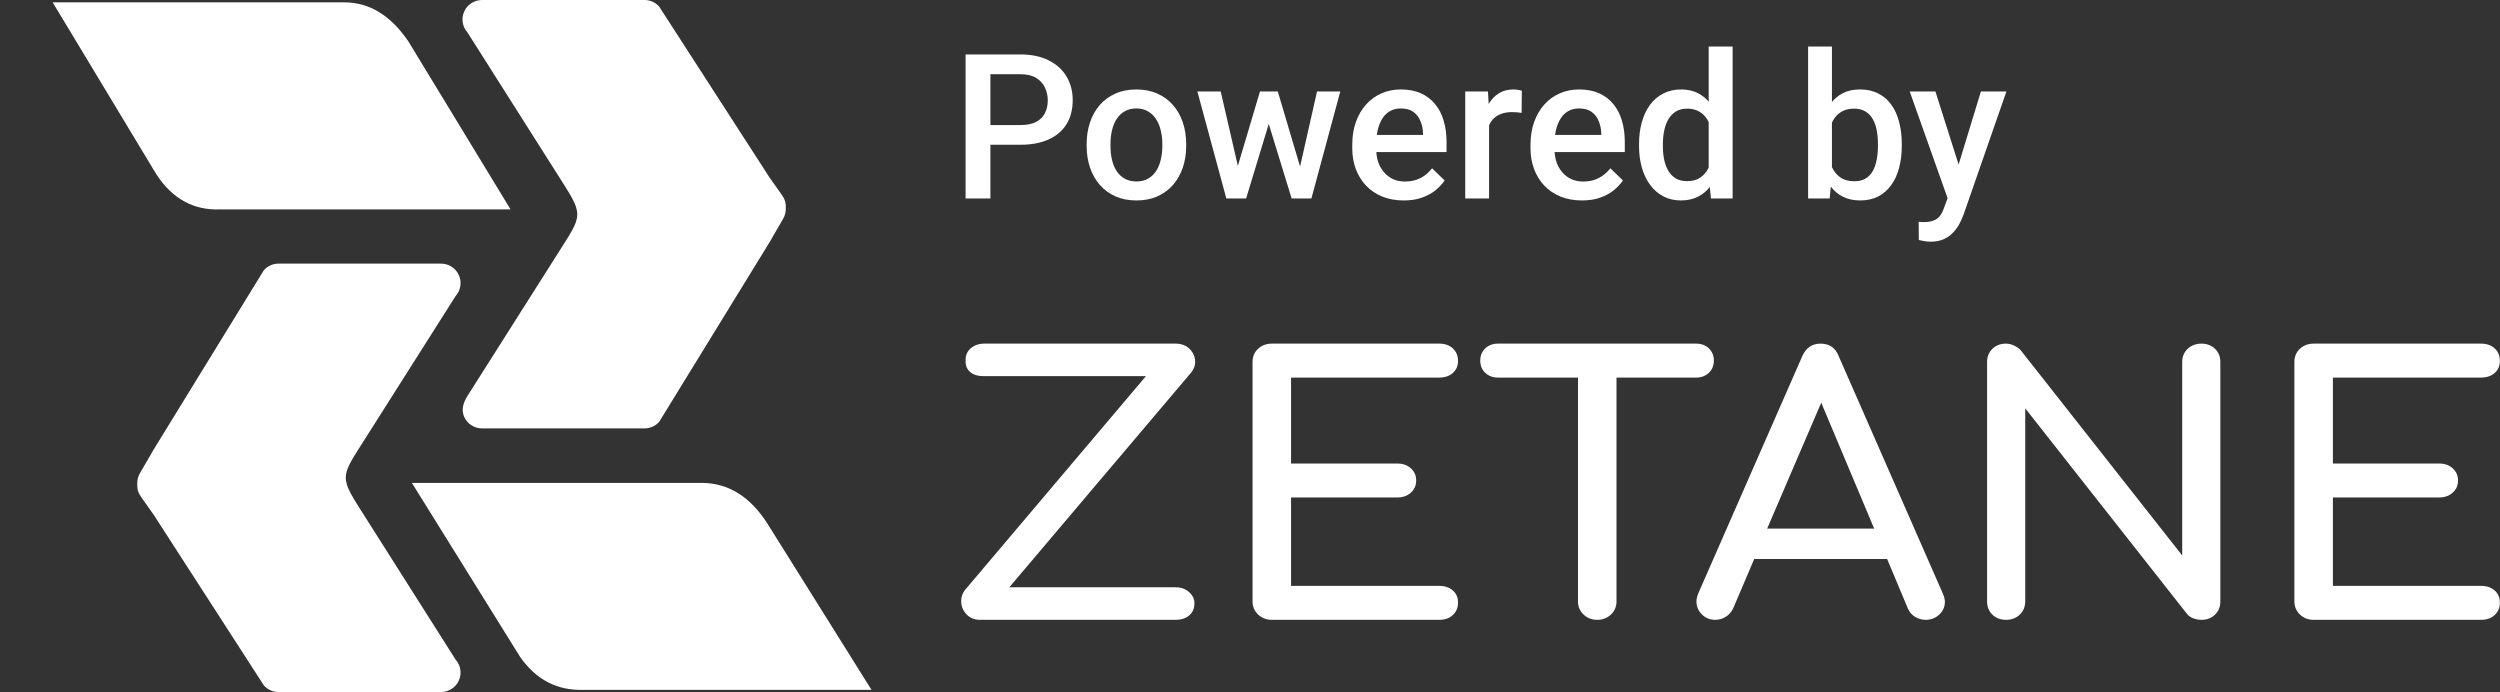
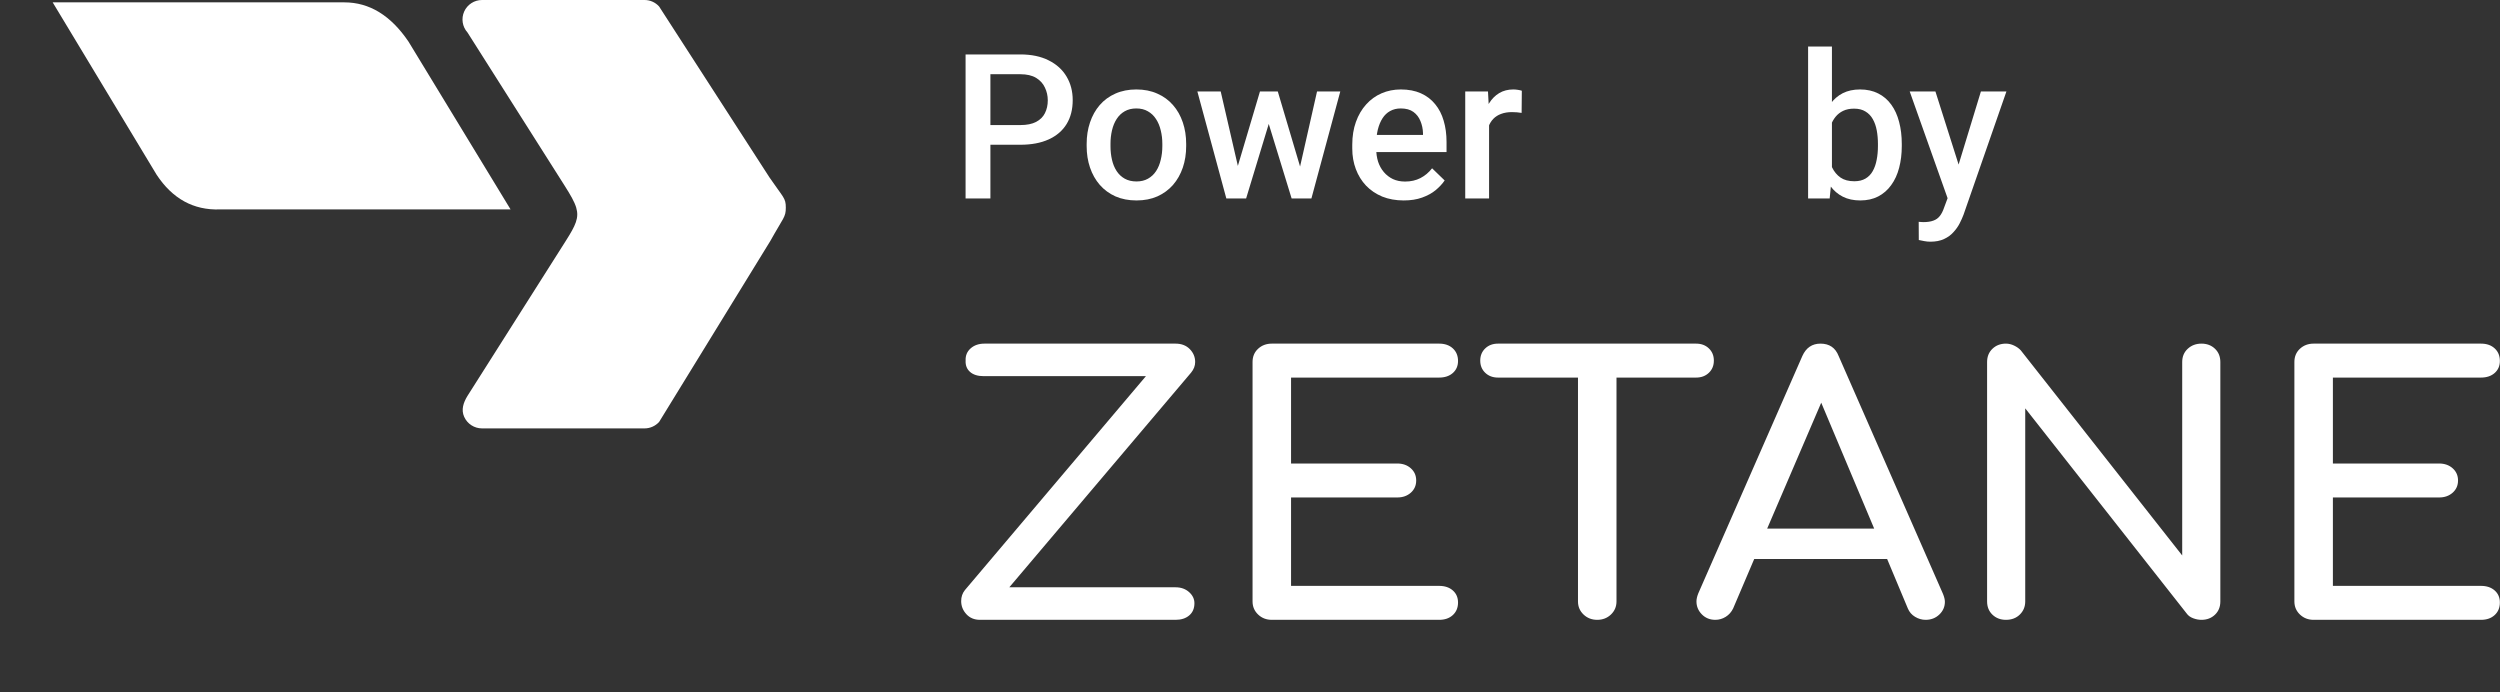
<svg xmlns="http://www.w3.org/2000/svg" width="7404" height="2050" viewBox="0 0 7404 2050" fill="none">
  <rect x="0" y="0" width="7404" height="2050" fill="#333333" stroke="none" />
-   <path fill-rule="evenodd" clip-rule="evenodd" d="M1219.83 1430.17C1712.53 1430.17 1998.49 1430.17 2077.69 1430.17C2156.9 1430.17 2222.24 1470.83 2273.73 1552.14L2581 2043.03C2012.81 2043.03 1728.72 2043.03 1728.72 2043.03C1650.58 2045.73 1587.9 2013.37 1540.66 1945.94L1219.83 1430.17Z" fill="white" />
-   <path d="M454.807 1524.01L781.729 2030.34C792.818 2042.56 808.298 2049.48 824.701 2049.48H1306.21C1328.96 2049.48 1349.64 2036.1 1359 2015.34C1368.24 1994.46 1364.42 1970.12 1349.17 1953.29C1221.43 1751.8 1125.6 1600.69 1061.72 1499.95C1043.77 1471.64 1032.33 1451.83 1027.2 1434.64C1018.19 1404.38 1028.8 1382.22 1058.08 1336.05C1122.77 1234.05 1219.8 1081.05 1349.17 877.055C1364.42 860.094 1368.35 835.76 1359 814.998C1349.64 794.122 1328.96 780.742 1306.21 780.742H824.701C808.298 780.742 792.818 787.778 781.729 799.773L452.178 1336.05C413.287 1405.92 406.437 1405.92 406.437 1434.64C406.437 1463.37 413.287 1463.37 454.807 1524.01Z" fill="white" />
  <path d="M2278.89 525.467L1951.97 19.146C1940.88 6.92 1925.4 0 1908.99 0H1427.5C1404.74 0 1384.06 13.38 1374.71 34.141C1365.46 55.017 1369.27 79.354 1384.52 96.194C1512.28 297.676 1608.1 448.788 1671.97 549.529C1689.92 577.837 1701.37 597.645 1706.49 614.837C1715.51 645.109 1704.91 667.266 1675.62 713.438C1610.94 815.436 1513.9 968.429 1384.52 1172.43C1372.16 1192.59 1365.34 1213.72 1374.71 1234.48C1384.06 1255.36 1404.74 1268.74 1427.5 1268.74H1908.99C1925.4 1268.74 1940.88 1261.7 1951.97 1249.71L2281.52 713.438C2320.42 643.562 2327.26 643.562 2327.26 614.837C2327.26 586.11 2320.42 586.11 2278.89 525.467Z" fill="white" />
  <path fill-rule="evenodd" clip-rule="evenodd" d="M156 6.991C657.586 6.991 945.516 6.991 1019.79 6.991C1094.07 6.991 1157.43 45.78 1209.9 123.357L1512.13 620.225C1035.01 620.225 748.041 620.225 651.234 620.225C573.102 622.93 510.564 588.571 463.619 517.147L156 6.991Z" fill="white" />
  <path d="M3021.67 428.694H2910.63V370.393H3021.67C3041 370.393 3056.63 367.268 3068.54 361.018C3080.45 354.768 3089.15 346.175 3094.61 335.237C3100.28 324.104 3103.11 311.409 3103.11 297.151C3103.11 283.675 3100.28 271.077 3094.61 259.358C3089.15 247.444 3080.45 237.874 3068.54 230.647C3056.63 223.421 3041 219.807 3021.67 219.807H2933.19V587.776H2859.65V161.214H3021.67C3054.67 161.214 3082.7 167.073 3105.75 178.792C3128.99 190.315 3146.67 206.331 3158.78 226.839C3170.88 247.151 3176.94 270.393 3176.94 296.565C3176.94 324.104 3170.88 347.737 3158.78 367.464C3146.67 387.19 3128.99 402.327 3105.75 412.874C3082.7 423.421 3054.67 428.694 3021.67 428.694Z" fill="white" />
  <path d="M3218.25 432.796V426.057C3218.25 403.206 3221.57 382.015 3228.21 362.483C3234.85 342.757 3244.42 325.667 3256.92 311.214C3269.61 296.565 3285.04 285.237 3303.21 277.229C3321.57 269.026 3342.27 264.925 3365.32 264.925C3388.56 264.925 3409.26 269.026 3427.43 277.229C3445.79 285.237 3461.31 296.565 3474.01 311.214C3486.7 325.667 3496.37 342.757 3503.01 362.483C3509.65 382.015 3512.97 403.206 3512.97 426.057V432.796C3512.97 455.647 3509.65 476.839 3503.01 496.37C3496.37 515.901 3486.7 532.991 3474.01 547.64C3461.31 562.093 3445.88 573.421 3427.72 581.624C3409.56 589.632 3388.95 593.636 3365.9 593.636C3342.66 593.636 3321.86 589.632 3303.5 581.624C3285.34 573.421 3269.91 562.093 3257.21 547.64C3244.52 532.991 3234.85 515.901 3228.21 496.37C3221.57 476.839 3218.25 455.647 3218.25 432.796ZM3288.85 426.057V432.796C3288.85 447.054 3290.32 460.53 3293.25 473.225C3296.18 485.921 3300.77 497.054 3307.02 506.624C3313.27 516.194 3321.28 523.714 3331.04 529.182C3340.81 534.651 3352.43 537.386 3365.9 537.386C3378.99 537.386 3390.32 534.651 3399.89 529.182C3409.65 523.714 3417.66 516.194 3423.91 506.624C3430.16 497.054 3434.75 485.921 3437.68 473.225C3440.81 460.53 3442.37 447.054 3442.37 432.796V426.057C3442.37 411.995 3440.81 398.714 3437.68 386.214C3434.75 373.518 3430.06 362.288 3423.62 352.522C3417.37 342.757 3409.36 335.14 3399.6 329.671C3390.03 324.007 3378.6 321.175 3365.32 321.175C3352.04 321.175 3340.51 324.007 3330.75 329.671C3321.18 335.14 3313.27 342.757 3307.02 352.522C3300.77 362.288 3296.18 373.518 3293.25 386.214C3290.32 398.714 3288.85 411.995 3288.85 426.057Z" fill="white" />
  <path d="M3658.29 517.464L3731.53 270.784H3776.65L3764.34 344.612L3690.51 587.776H3650.08L3658.29 517.464ZM3615.22 270.784L3672.35 518.636L3677.04 587.776H3631.92L3546.08 270.784H3615.22ZM3845.2 515.706L3900.57 270.784H3969.42L3883.87 587.776H3838.76L3845.2 515.706ZM3784.26 270.784L3856.63 514.534L3865.71 587.776H3825.28L3750.57 344.319L3738.27 270.784H3784.26Z" fill="white" />
  <path d="M4157.21 593.636C4133.77 593.636 4112.58 589.827 4093.64 582.21C4074.89 574.397 4058.87 563.557 4045.59 549.69C4032.51 535.823 4022.45 519.515 4015.42 500.765C4008.38 482.015 4004.87 461.8 4004.87 440.12V428.401C4004.87 403.597 4008.48 381.136 4015.71 361.018C4022.94 340.901 4032.99 323.714 4045.88 309.456C4058.78 295.003 4074.01 283.968 4091.59 276.35C4109.17 268.733 4128.21 264.925 4148.72 264.925C4171.37 264.925 4191.2 268.733 4208.19 276.35C4225.18 283.968 4239.24 294.71 4250.38 308.577C4261.7 322.249 4270.1 338.557 4275.57 357.503C4281.24 376.448 4284.07 397.347 4284.07 420.198V450.374H4039.15V399.69H4214.34V394.124C4213.95 381.429 4211.41 369.515 4206.72 358.382C4202.23 347.249 4195.3 338.265 4185.92 331.429C4176.55 324.593 4164.05 321.175 4148.42 321.175C4136.7 321.175 4126.26 323.714 4117.08 328.792C4108.09 333.675 4100.57 340.804 4094.52 350.179C4088.46 359.554 4083.78 370.882 4080.45 384.163C4077.33 397.249 4075.77 411.995 4075.77 428.401V440.12C4075.77 453.987 4077.62 466.878 4081.33 478.792C4085.24 490.511 4090.9 500.765 4098.33 509.554C4105.75 518.343 4114.73 525.276 4125.28 530.354C4135.83 535.237 4147.84 537.679 4161.31 537.679C4178.31 537.679 4193.44 534.261 4206.72 527.425C4220.01 520.589 4231.53 510.921 4241.29 498.421L4278.5 534.456C4271.67 544.417 4262.78 553.987 4251.84 563.167C4240.9 572.151 4227.52 579.475 4211.7 585.14C4196.08 590.804 4177.92 593.636 4157.21 593.636Z" fill="white" />
  <path d="M4410.04 331.136V587.776H4339.44V270.784H4406.82L4410.04 331.136ZM4507.02 268.733L4506.43 334.358C4502.13 333.577 4497.45 332.991 4492.37 332.6C4487.49 332.21 4482.6 332.015 4477.72 332.015C4465.61 332.015 4454.97 333.772 4445.79 337.288C4436.61 340.608 4428.89 345.491 4422.64 351.936C4416.59 358.186 4411.9 365.804 4408.58 374.788C4405.26 383.772 4403.31 393.831 4402.72 404.964L4386.61 406.136C4386.61 386.214 4388.56 367.757 4392.47 350.765C4396.37 333.772 4402.23 318.831 4410.04 305.94C4418.05 293.05 4428.01 282.991 4439.93 275.765C4452.04 268.538 4466 264.925 4481.82 264.925C4486.12 264.925 4490.71 265.315 4495.59 266.097C4500.67 266.878 4504.48 267.757 4507.02 268.733Z" fill="white" />
-   <path d="M4685.14 593.636C4661.7 593.636 4640.51 589.827 4621.57 582.21C4602.82 574.397 4586.8 563.557 4573.52 549.69C4560.44 535.823 4550.38 519.515 4543.35 500.765C4536.31 482.015 4532.8 461.8 4532.8 440.12V428.401C4532.8 403.597 4536.41 381.136 4543.64 361.018C4550.86 340.901 4560.92 323.714 4573.81 309.456C4586.7 295.003 4601.94 283.968 4619.52 276.35C4637.1 268.733 4656.14 264.925 4676.65 264.925C4699.3 264.925 4719.13 268.733 4736.12 276.35C4753.11 283.968 4767.17 294.71 4778.31 308.577C4789.63 322.249 4798.03 338.557 4803.5 357.503C4809.17 376.448 4812 397.347 4812 420.198V450.374H4567.08V399.69H4742.27V394.124C4741.88 381.429 4739.34 369.515 4734.65 358.382C4730.16 347.249 4723.23 338.265 4713.85 331.429C4704.48 324.593 4691.98 321.175 4676.35 321.175C4664.63 321.175 4654.19 323.714 4645.01 328.792C4636.02 333.675 4628.5 340.804 4622.45 350.179C4616.39 359.554 4611.7 370.882 4608.38 384.163C4605.26 397.249 4603.7 411.995 4603.7 428.401V440.12C4603.7 453.987 4605.55 466.878 4609.26 478.792C4613.17 490.511 4618.83 500.765 4626.26 509.554C4633.68 518.343 4642.66 525.276 4653.21 530.354C4663.76 535.237 4675.77 537.679 4689.24 537.679C4706.24 537.679 4721.37 534.261 4734.65 527.425C4747.94 520.589 4759.46 510.921 4769.22 498.421L4806.43 534.456C4799.6 544.417 4790.71 553.987 4779.77 563.167C4768.83 572.151 4755.45 579.475 4739.63 585.14C4724.01 590.804 4705.85 593.636 4685.14 593.636Z" fill="white" />
-   <path d="M5060.44 522.15V137.775H5131.33V587.775H5067.17L5060.44 522.15ZM4854.19 432.795V426.642C4854.19 402.619 4857.02 380.744 4862.68 361.017C4868.35 341.096 4876.55 324.006 4887.29 309.748C4898.03 295.295 4911.12 284.26 4926.55 276.642C4941.98 268.83 4959.36 264.924 4978.7 264.924C4997.84 264.924 5014.63 268.635 5029.09 276.056C5043.54 283.478 5055.85 294.123 5066 307.99C5076.16 321.662 5084.26 338.068 5090.32 357.209C5096.37 376.154 5100.67 397.248 5103.21 420.49V440.119C5100.67 462.775 5096.37 483.478 5090.32 502.228C5084.26 520.978 5076.16 537.189 5066 550.861C5055.85 564.533 5043.44 575.08 5028.79 582.502C5014.34 589.924 4997.45 593.635 4978.11 593.635C4958.97 593.635 4941.69 589.631 4926.26 581.623C4911.02 573.615 4898.03 562.385 4887.29 547.931C4876.55 533.478 4868.35 516.486 4862.68 496.955C4857.02 477.228 4854.19 455.842 4854.19 432.795ZM4924.79 426.642V432.795C4924.79 447.248 4926.06 460.724 4928.6 473.224C4931.33 485.724 4935.53 496.76 4941.2 506.33C4946.86 515.705 4954.19 523.127 4963.17 528.596C4972.35 533.869 4983.29 536.506 4995.98 536.506C5012 536.506 5025.18 532.99 5035.53 525.959C5045.88 518.928 5053.99 509.455 5059.85 497.541C5065.9 485.431 5070.01 471.955 5072.15 457.111V404.084C5070.98 392.56 5068.54 381.818 5064.83 371.857C5061.31 361.896 5056.53 353.205 5050.47 345.783C5044.42 338.166 5036.9 332.306 5027.92 328.205C5019.13 323.908 5008.68 321.76 4996.57 321.76C4983.68 321.76 4972.74 324.494 4963.76 329.963C4954.77 335.431 4947.35 342.951 4941.49 352.521C4935.83 362.092 4931.63 373.224 4928.89 385.92C4926.16 398.615 4924.79 412.189 4924.79 426.642Z" fill="white" />
  <path d="M5354.87 137.775H5425.47V520.099L5418.74 587.775H5354.87V137.775ZM5632.31 426.349V432.502C5632.31 455.939 5629.67 477.521 5624.4 497.248C5619.32 516.779 5611.51 533.771 5600.96 548.224C5590.61 562.678 5577.72 573.908 5562.29 581.916C5547.06 589.728 5529.38 593.635 5509.26 593.635C5489.54 593.635 5472.35 589.924 5457.7 582.502C5443.05 575.08 5430.75 564.533 5420.79 550.861C5411.02 537.189 5403.11 520.881 5397.06 501.935C5391 482.99 5386.7 462.092 5384.17 439.24V419.611C5386.7 396.564 5391 375.666 5397.06 356.916C5403.11 337.971 5411.02 321.662 5420.79 307.99C5430.75 294.123 5442.95 283.478 5457.41 276.056C5472.06 268.635 5489.15 264.924 5508.68 264.924C5528.99 264.924 5546.86 268.83 5562.29 276.642C5577.92 284.455 5590.9 295.588 5601.26 310.041C5611.61 324.299 5619.32 341.291 5624.4 361.017C5629.67 380.744 5632.31 402.521 5632.31 426.349ZM5561.7 432.502V426.349C5561.7 412.092 5560.53 398.713 5558.19 386.213C5555.85 373.517 5551.94 362.385 5546.47 352.814C5541.2 343.244 5533.97 335.724 5524.79 330.256C5515.81 324.592 5504.58 321.76 5491.1 321.76C5478.6 321.76 5467.86 323.908 5458.87 328.205C5449.89 332.502 5442.37 338.361 5436.31 345.783C5430.26 353.205 5425.47 361.799 5421.96 371.564C5418.64 381.33 5416.39 391.877 5415.22 403.205V456.232C5416.98 470.881 5420.69 484.357 5426.35 496.662C5432.21 508.771 5440.42 518.537 5450.96 525.959C5461.51 533.185 5475.08 536.799 5491.69 536.799C5504.77 536.799 5515.81 534.162 5524.79 528.889C5533.77 523.615 5540.9 516.291 5546.18 506.916C5551.65 497.346 5555.55 486.213 5557.9 473.517C5560.44 460.822 5561.7 447.15 5561.7 432.502Z" fill="white" />
  <path d="M5780.55 553.206L5866.69 270.784H5942.27L5815.12 636.116C5812.19 643.929 5808.38 652.425 5803.7 661.604C5799.01 670.784 5792.86 679.475 5785.24 687.679C5777.82 696.077 5768.54 702.815 5757.41 707.893C5746.27 713.167 5732.8 715.804 5716.98 715.804C5710.73 715.804 5704.67 715.218 5698.81 714.046C5693.15 713.069 5687.78 711.995 5682.7 710.823L5682.41 656.917C5684.36 657.112 5686.7 657.307 5689.44 657.503C5692.37 657.698 5694.71 657.796 5696.47 657.796C5708.19 657.796 5717.95 656.331 5725.77 653.401C5733.58 650.667 5739.93 646.175 5744.81 639.925C5749.89 633.675 5754.19 625.276 5757.7 614.729L5780.55 553.206ZM5731.92 270.784L5807.21 508.089L5819.81 582.503L5770.88 595.1L5655.75 270.784H5731.92Z" fill="white" />
  <path d="M3481.48 1835.69C3498.3 1835.69 3511.82 1831.33 3522.05 1822.6C3532.29 1813.87 3537.4 1801.83 3537.4 1786.46C3537.4 1773.89 3532.1 1762.9 3521.51 1753.47C3510.91 1744.04 3497.57 1739.33 3481.48 1739.33H2989.16L3527.54 1103.56C3535.58 1093.79 3539.6 1083.31 3539.6 1072.14C3539.6 1057.48 3534.3 1044.73 3523.7 1033.91C3513.1 1023.09 3499.03 1017.68 3481.48 1017.68H2915.7C2898.88 1017.68 2885.18 1022.39 2874.58 1031.82C2863.98 1041.24 2859.05 1053.29 2859.78 1067.95C2859.05 1081.92 2863.43 1093.09 2872.93 1101.47C2882.44 1109.85 2895.96 1114.04 2913.5 1114.04H3393.76L2857.58 1747.71C2850.27 1756.79 2846.62 1767.61 2846.62 1780.18C2846.62 1794.84 2851.74 1807.76 2861.97 1818.93C2872.2 1830.1 2885.73 1835.69 2902.54 1835.69H3481.48ZM4262.18 1835.69C4278.99 1835.69 4292.52 1830.98 4302.75 1821.55C4312.98 1812.12 4318.1 1799.73 4318.1 1784.37C4318.1 1769.71 4312.98 1757.83 4302.75 1748.76C4292.52 1739.68 4278.99 1735.14 4262.18 1735.14H3823.59V1473.29H4138.28C4154.36 1473.29 4167.7 1468.58 4178.3 1459.15C4188.9 1449.73 4194.2 1437.68 4194.2 1423.02C4194.2 1408.35 4188.9 1396.31 4178.3 1386.88C4167.7 1377.46 4154.36 1372.74 4138.28 1372.74H3823.59V1118.23H4262.18C4278.99 1118.23 4292.52 1113.69 4302.75 1104.61C4312.98 1095.53 4318.1 1083.66 4318.1 1069C4318.1 1053.64 4312.98 1041.24 4302.75 1031.82C4292.52 1022.39 4278.99 1017.68 4262.18 1017.68H3766.57C3750.49 1017.68 3736.97 1022.74 3726 1032.86C3715.04 1042.99 3709.55 1056.08 3709.55 1072.14V1781.23C3709.55 1796.59 3715.04 1809.51 3726 1819.98C3736.97 1830.45 3750.49 1835.69 3766.57 1835.69H4262.18ZM4730.38 1835.69C4746.46 1835.69 4759.99 1830.45 4770.95 1819.98C4781.92 1809.51 4787.4 1796.59 4787.4 1781.23V1118.23H5023.14C5038.49 1118.23 5051.1 1113.51 5060.97 1104.09C5070.84 1094.66 5075.77 1082.61 5075.77 1067.95C5075.77 1053.29 5070.84 1041.24 5060.97 1031.82C5051.1 1022.39 5038.49 1017.68 5023.14 1017.68H4436.52C4421.17 1017.68 4408.56 1022.39 4398.69 1031.82C4388.83 1041.24 4383.89 1053.29 4383.89 1067.95C4383.89 1082.61 4388.83 1094.66 4398.69 1104.09C4408.56 1113.51 4421.17 1118.23 4436.52 1118.23H4673.36V1781.23C4673.36 1796.59 4678.85 1809.51 4689.81 1819.98C4700.78 1830.45 4714.3 1835.69 4730.38 1835.69ZM5702.96 1835.69C5719.04 1835.69 5732.57 1830.45 5743.53 1819.98C5754.5 1809.51 5759.98 1796.94 5759.98 1782.27C5759.98 1775.99 5758.15 1768.31 5754.5 1759.23L5445.29 1054.33C5435.79 1029.9 5417.88 1017.68 5391.56 1017.68C5366.71 1017.68 5348.8 1029.9 5337.83 1054.33L5029.72 1757.14C5026.07 1766.21 5024.24 1774.24 5024.24 1781.23C5024.24 1795.89 5029.54 1808.63 5040.14 1819.46C5050.74 1830.28 5064.08 1835.69 5080.16 1835.69C5091.12 1835.69 5101.36 1832.72 5110.86 1826.79C5120.36 1820.85 5127.67 1812.65 5132.79 1802.17L5195.29 1655.54H5588.93L5650.33 1802.17C5654.72 1812.65 5661.84 1820.85 5671.71 1826.79C5681.58 1832.72 5692 1835.69 5702.96 1835.69ZM5550.55 1565.46H5233.67L5393.75 1192.59L5550.55 1565.46ZM6519.84 1835.69C6535.93 1835.69 6549.27 1830.63 6559.87 1820.5C6570.47 1810.38 6575.77 1797.29 6575.77 1781.23V1072.14C6575.77 1056.08 6570.47 1042.99 6559.87 1032.86C6549.27 1022.74 6535.93 1017.68 6519.84 1017.68C6503.76 1017.68 6490.24 1022.74 6479.27 1032.86C6468.31 1042.99 6462.83 1056.08 6462.83 1072.14V1645.07L5984.76 1037.58C5979.64 1031.99 5973.06 1027.28 5965.02 1023.44C5956.98 1019.6 5948.94 1017.68 5940.9 1017.68C5924.82 1017.68 5911.48 1022.74 5900.88 1032.86C5890.28 1042.99 5884.98 1056.08 5884.98 1072.14V1781.23C5884.98 1797.29 5890.28 1810.38 5900.88 1820.5C5911.48 1830.63 5924.82 1835.69 5940.9 1835.69C5957.71 1835.69 5971.42 1830.45 5982.02 1819.98C5992.62 1809.51 5997.92 1796.59 5997.92 1781.23V1209.35L6475.99 1816.84C6480.37 1823.12 6486.77 1827.84 6495.17 1830.98C6503.58 1834.12 6511.8 1835.69 6519.84 1835.69ZM7347.69 1835.69C7364.5 1835.69 7378.03 1830.98 7388.26 1821.55C7398.49 1812.12 7403.61 1799.73 7403.61 1784.37C7403.61 1769.71 7398.49 1757.83 7388.26 1748.76C7378.03 1739.68 7364.5 1735.14 7347.69 1735.14H6909.1V1473.29H7223.79C7239.87 1473.29 7253.21 1468.58 7263.81 1459.15C7274.41 1449.73 7279.71 1437.68 7279.71 1423.02C7279.71 1408.35 7274.41 1396.31 7263.81 1386.88C7253.21 1377.46 7239.87 1372.74 7223.79 1372.74H6909.1V1118.23H7347.69C7364.5 1118.23 7378.03 1113.69 7388.26 1104.61C7398.49 1095.53 7403.61 1083.66 7403.61 1069C7403.61 1053.64 7398.49 1041.24 7388.26 1031.82C7378.03 1022.39 7364.5 1017.68 7347.69 1017.68H6852.08C6836 1017.68 6822.47 1022.74 6811.51 1032.86C6800.54 1042.99 6795.06 1056.08 6795.06 1072.14V1781.23C6795.06 1796.59 6800.54 1809.51 6811.51 1819.98C6822.47 1830.45 6836 1835.69 6852.08 1835.69H7347.69Z" fill="white" />
  <mask id="mask0_2_141" style="mask-type:luminance" maskUnits="userSpaceOnUse" x="0" y="188" width="7404" height="1675">
    <path d="M7403.61 188H0V1863H7403.61V188Z" fill="white" />
  </mask>
  <g mask="url(#mask0_2_141)">
</g>
</svg>